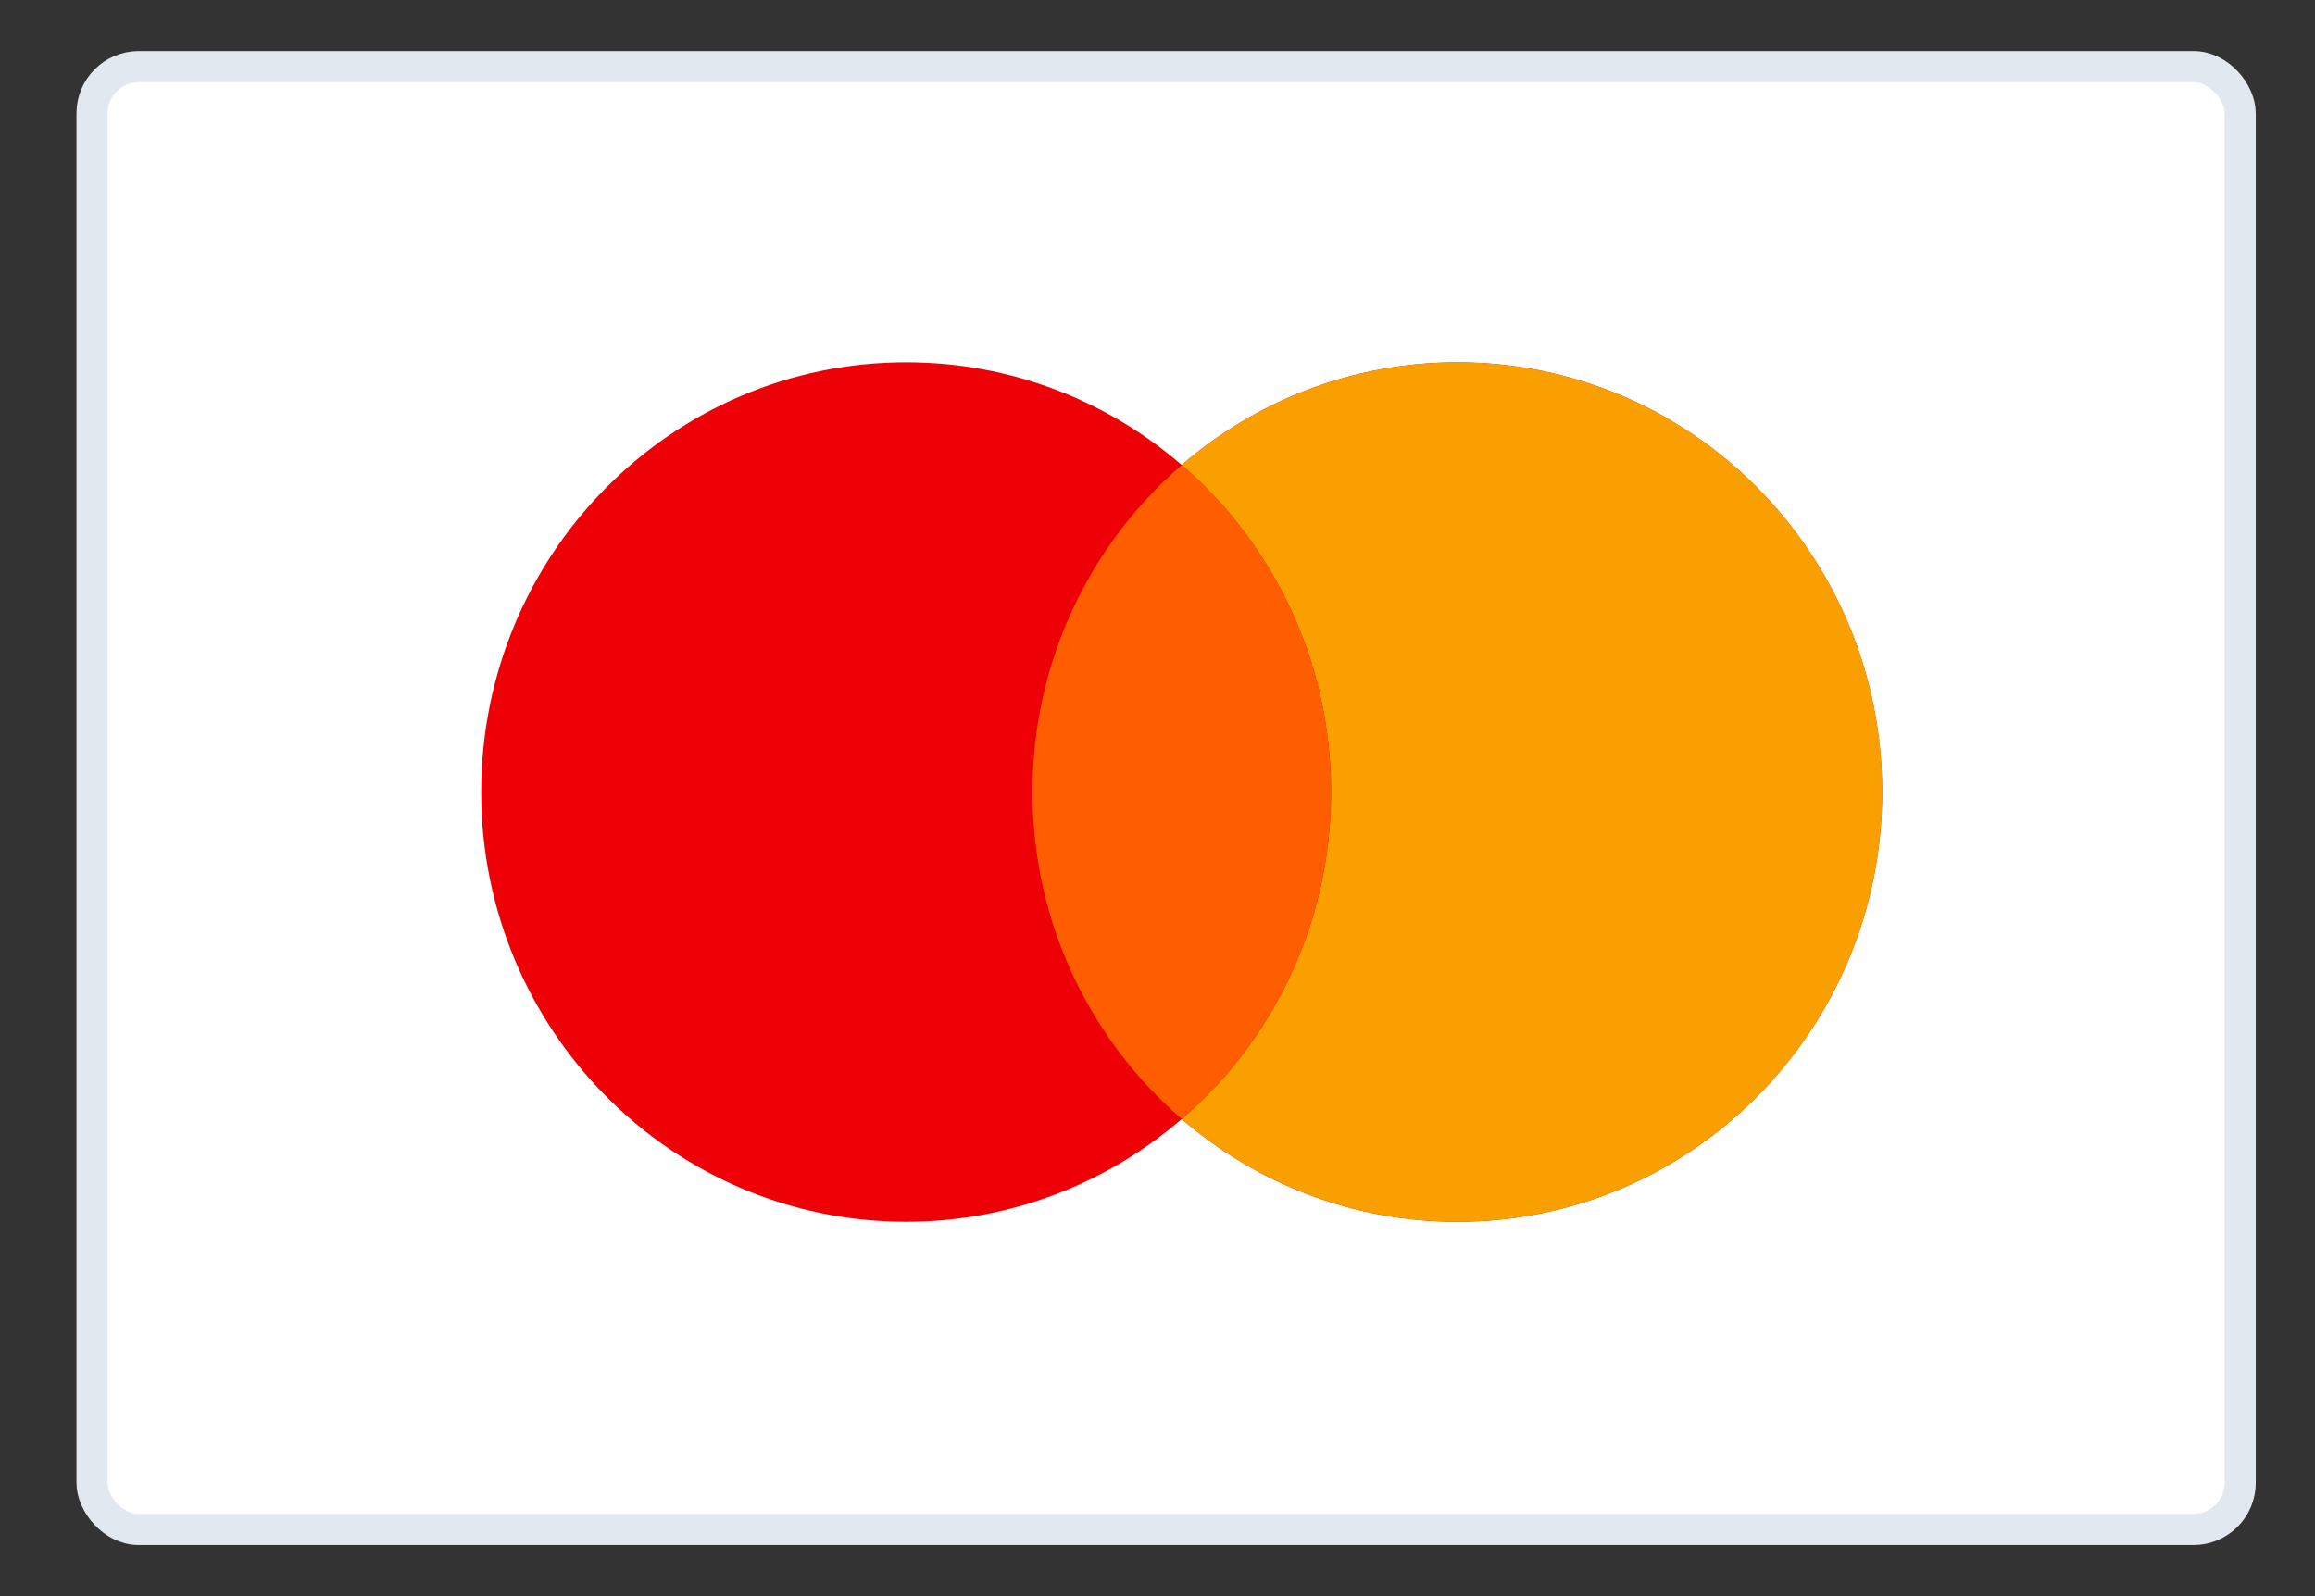
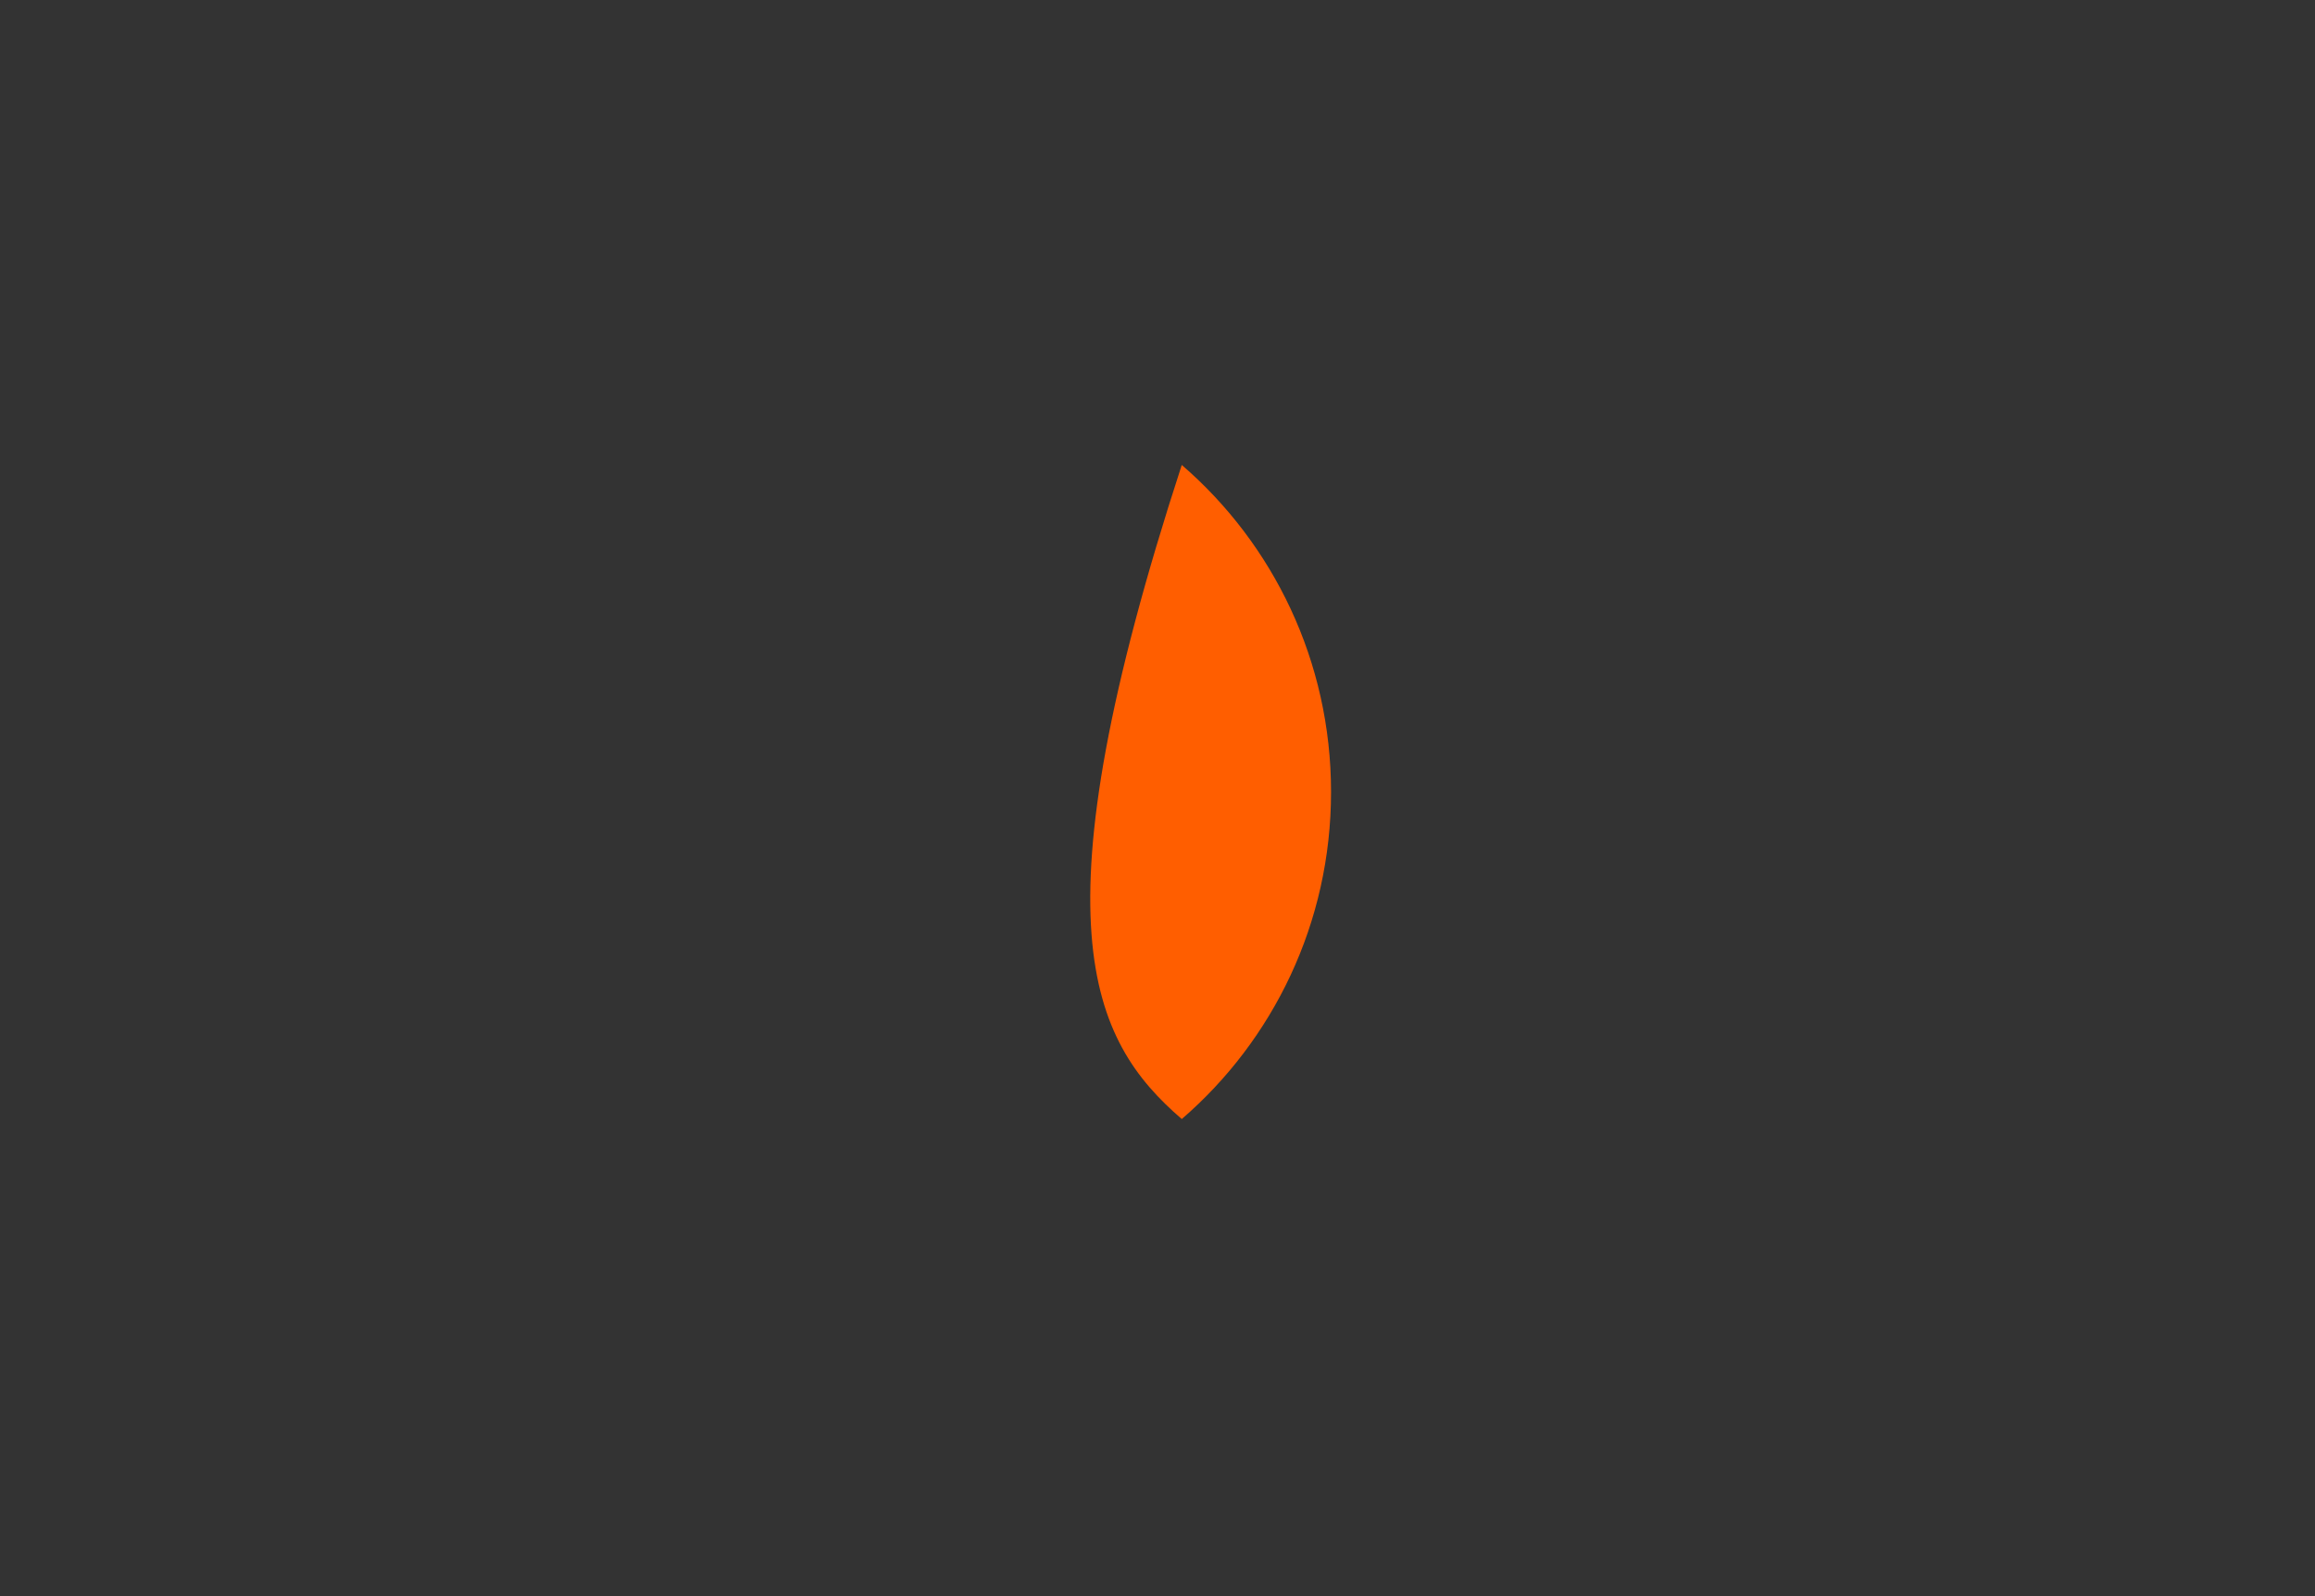
<svg xmlns="http://www.w3.org/2000/svg" width="29" height="20" viewBox="0 0 29 20" fill="none">
  <rect x="0" y="0" width="29" height="20" fill="#333333" stroke="none" />
-   <rect x="1.153" y="0.835" width="26.91" height="18.33" rx="0.585" fill="white" stroke="#E2E8F0" stroke-width="0.39" />
-   <path fill-rule="evenodd" clip-rule="evenodd" d="M18.256 15.309C21.195 15.309 23.578 12.898 23.578 9.924C23.578 6.95 21.195 4.54 18.256 4.54C16.938 4.54 15.733 5.024 14.803 5.826C13.874 5.024 12.668 4.54 11.351 4.54C8.411 4.54 6.028 6.95 6.028 9.924C6.028 12.898 8.411 15.309 11.351 15.309C12.668 15.309 13.874 14.824 14.803 14.022C15.733 14.824 16.938 15.309 18.256 15.309Z" fill="#ED0006" />
-   <path fill-rule="evenodd" clip-rule="evenodd" d="M14.804 14.022C15.948 13.035 16.674 11.565 16.674 9.924C16.674 8.283 15.948 6.814 14.804 5.826C15.733 5.024 16.939 4.54 18.256 4.54C21.196 4.54 23.579 6.95 23.579 9.924C23.579 12.898 21.196 15.309 18.256 15.309C16.939 15.309 15.733 14.824 14.804 14.022Z" fill="#F9A000" />
-   <path fill-rule="evenodd" clip-rule="evenodd" d="M14.804 14.022C15.948 13.034 16.674 11.565 16.674 9.924C16.674 8.283 15.948 6.814 14.804 5.826C13.659 6.814 12.934 8.283 12.934 9.924C12.934 11.565 13.659 13.034 14.804 14.022Z" fill="#FF5E00" />
+   <path fill-rule="evenodd" clip-rule="evenodd" d="M14.804 14.022C15.948 13.034 16.674 11.565 16.674 9.924C16.674 8.283 15.948 6.814 14.804 5.826C12.934 11.565 13.659 13.034 14.804 14.022Z" fill="#FF5E00" />
</svg>